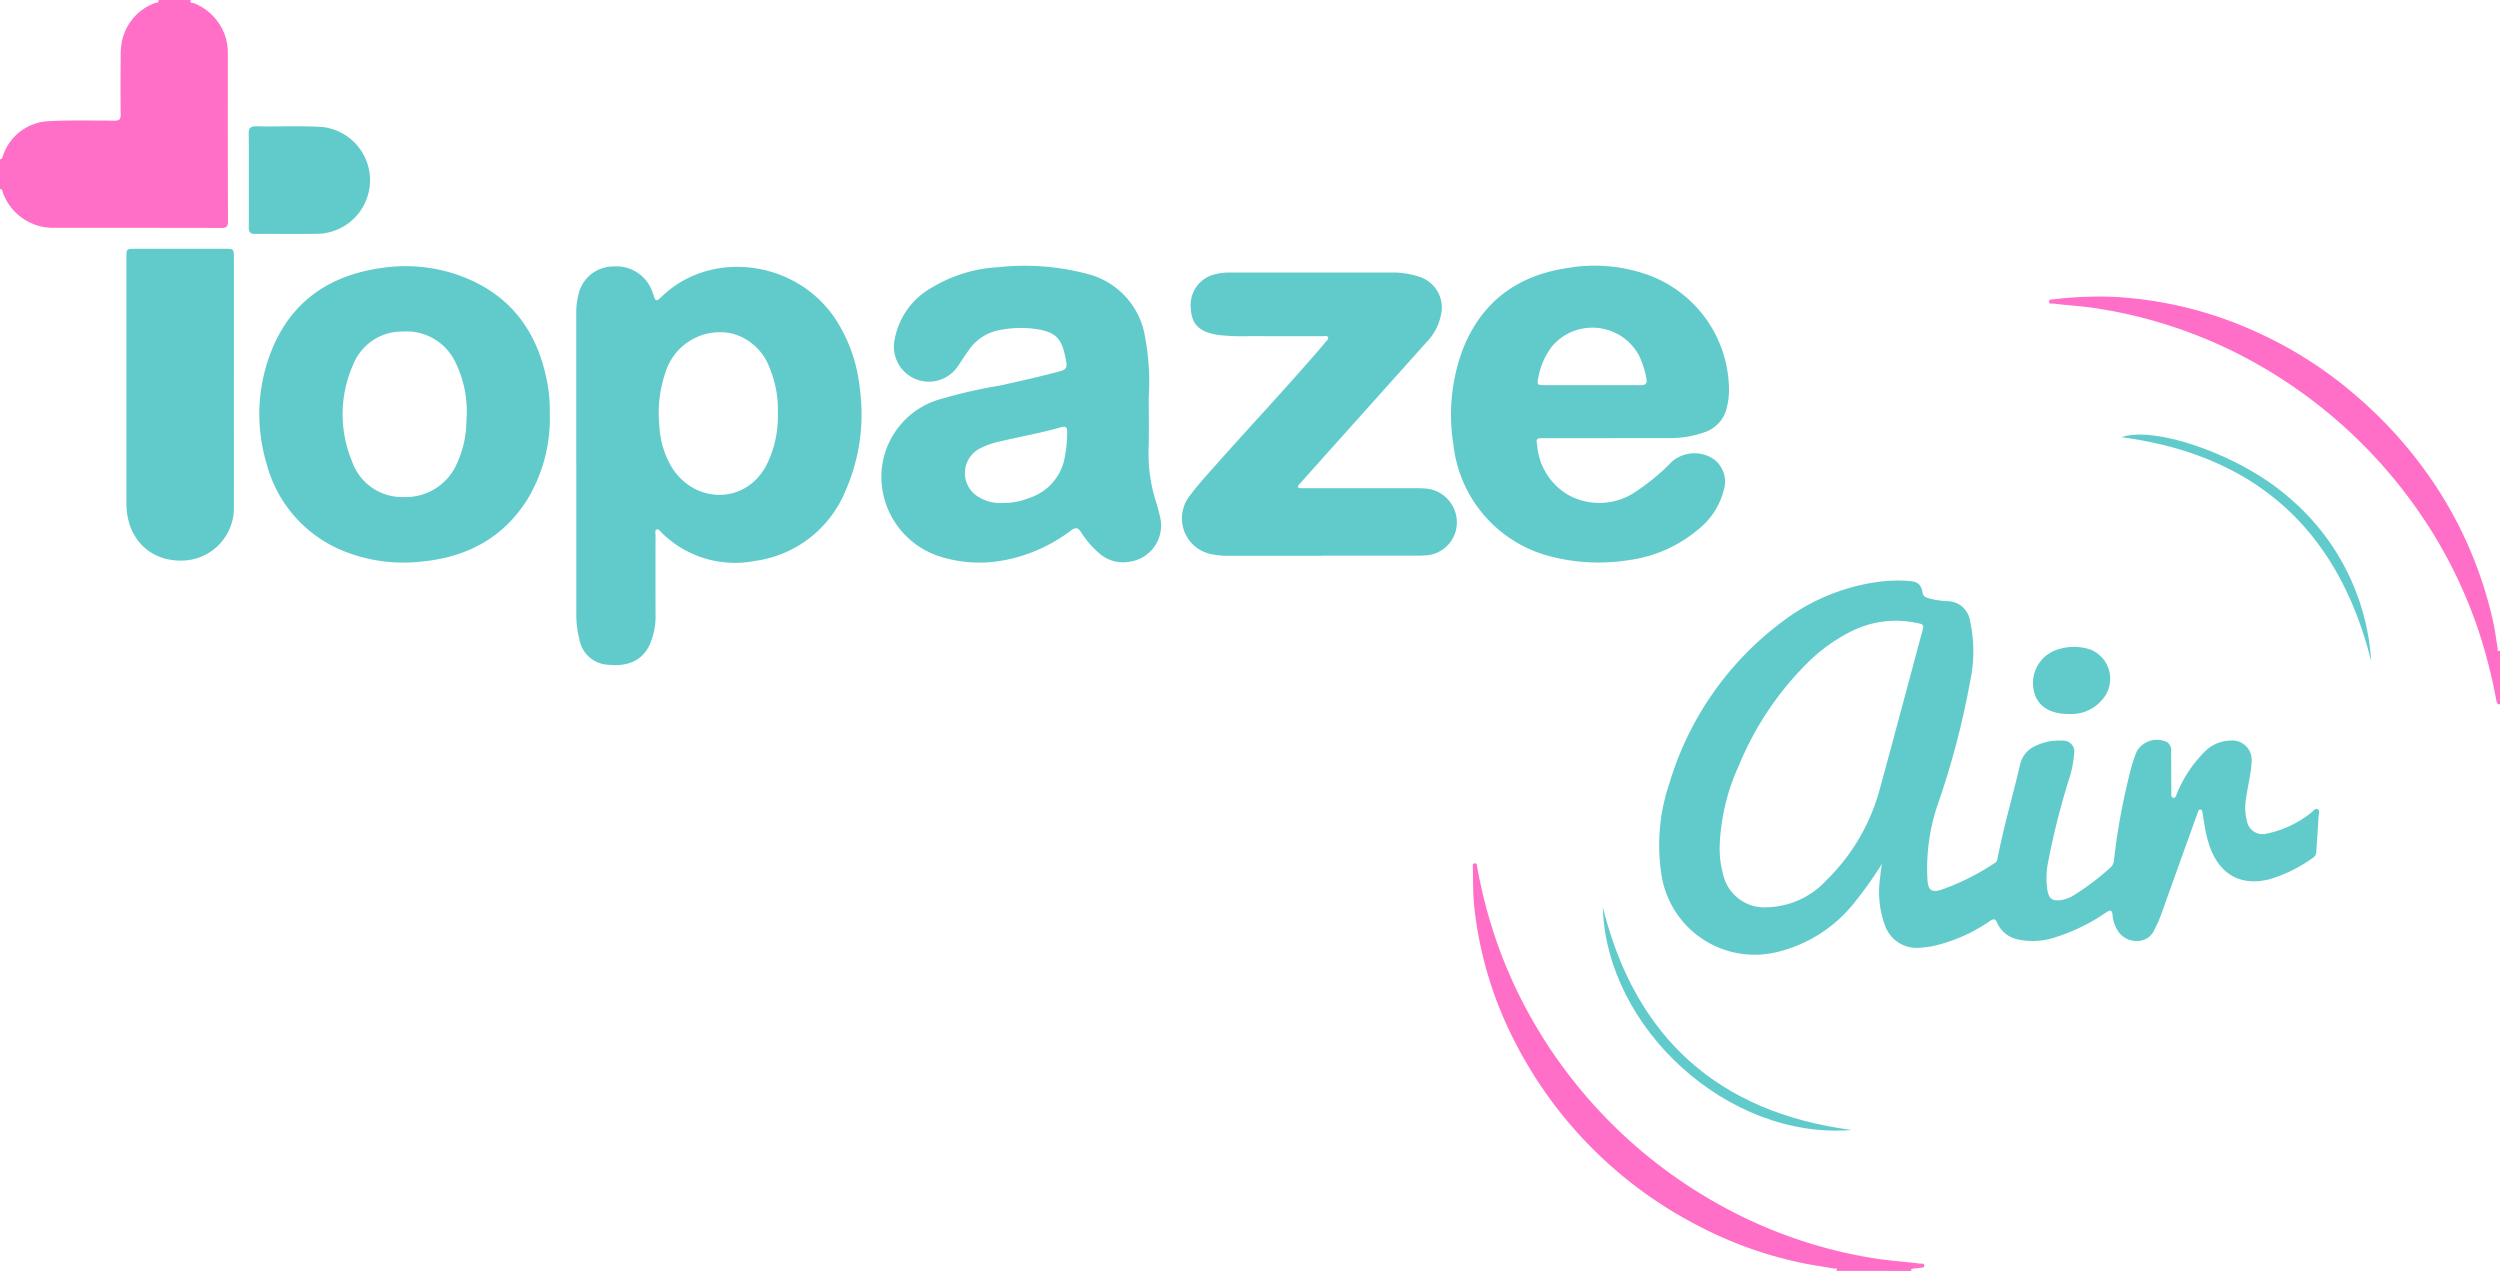
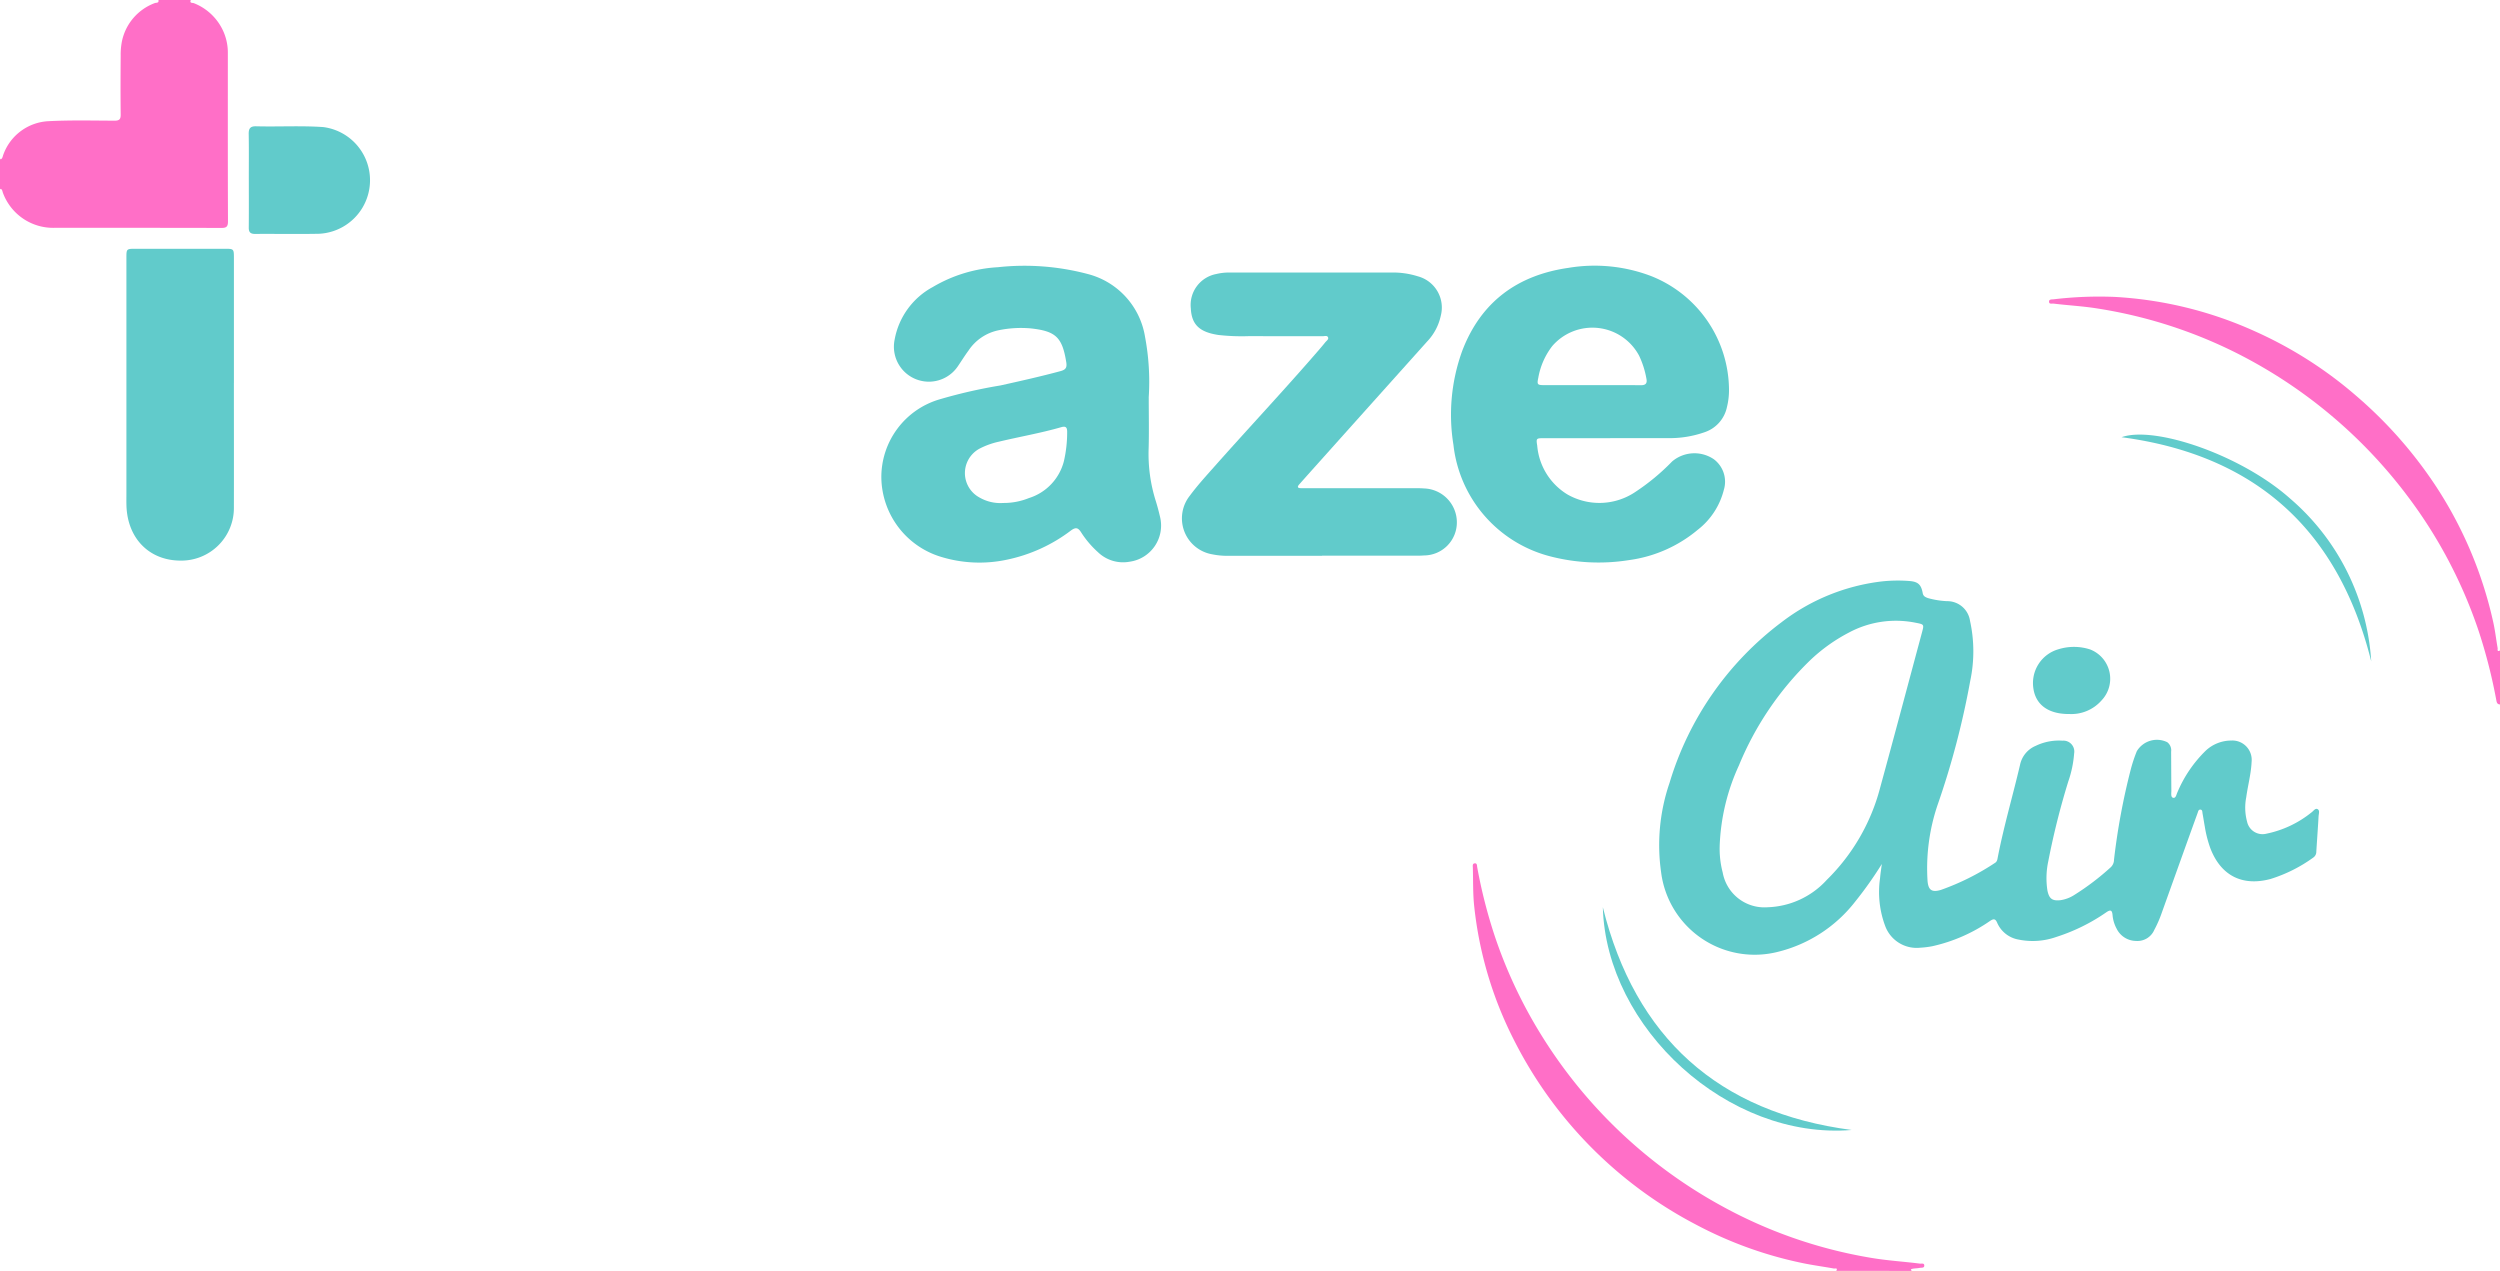
<svg xmlns="http://www.w3.org/2000/svg" width="283.265" height="144" viewBox="0 0 283.265 144">
  <path d="M21.622,0c-.185.392.212.306.34.359a6.09,6.09,0,0,1,3.428,3.39,5.974,5.974,0,0,1,.426,2.322c0,6.339-.009,12.677.015,19.016,0,.623-.2.742-.771.74-6.294-.019-12.588-.011-18.881-.013A6.064,6.064,0,0,1,.333,21.852c-.065-.161-.057-.368-.254-.457-.007,0-.029.02-.041.034A.612.612,0,0,0,0,21.485V17.949a.906.906,0,0,0,.064.108s.042-.012.06-.024c.184-.129.181-.353.262-.534A5.738,5.738,0,0,1,5.511,13.73c2.485-.127,4.981-.067,7.471-.056.535,0,.7-.16.693-.694-.025-2.219-.019-4.439,0-6.658A7.842,7.842,0,0,1,13.812,4.7,5.9,5.9,0,0,1,17.536.351c.153-.064.5.025.415-.351Z" fill="#ff6fc7" />
  <path d="M781.414,480.1c.211-.384-.164-.246-.269-.265-1.18-.214-2.371-.37-3.545-.615a45.252,45.252,0,0,1-12.145-4.394,47.949,47.949,0,0,1-20.609-20.977,43.338,43.338,0,0,1-4.453-15.013c-.163-1.458-.117-2.939-.159-4.41-.005-.191-.07-.469.206-.5.293-.034.257.273.289.446a57.5,57.5,0,0,0,1.974,7.756,53.538,53.538,0,0,0,5.265,11.218,55.172,55.172,0,0,0,20.3,19.313,53.27,53.27,0,0,0,17.022,5.954c1.856.321,3.731.427,5.594.665.183.023.487-.086.5.2.015.328-.324.243-.522.284-.265.055-.542.048-.809.1-.113.02-.3.085-.074.243Z" transform="translate(-573.351 -336.103)" fill="#ff6fc7" />
  <path d="M1080.964,195.256c-.372-.019-.38-.3-.434-.571a60.1,60.1,0,0,0-1.942-7.624,53.712,53.712,0,0,0-8.075-15.379,55.415,55.415,0,0,0-18.455-15.755,53.408,53.408,0,0,0-16.745-5.542c-1.634-.261-3.286-.345-4.926-.546-.185-.023-.484.086-.516-.178-.041-.331.294-.288.5-.309a43.55,43.55,0,0,1,6.983-.272,44.493,44.493,0,0,1,15.92,3.932,46.471,46.471,0,0,1,11.411,7.286,48.957,48.957,0,0,1,8.853,9.982,46.2,46.2,0,0,1,6.674,15.714c.21.949.314,1.92.486,2.878.019.106-.108.48.27.264Z" transform="translate(-797.699 -115.437)" fill="#ff6fc7" />
  <path d="M859.083,323.9a42.944,42.944,0,0,1-2.995,4.234,15.918,15.918,0,0,1-8.844,5.734,10.684,10.684,0,0,1-13.171-9.048,21.775,21.775,0,0,1,.961-10.124,35.5,35.5,0,0,1,12.7-18.2,23.073,23.073,0,0,1,11.327-4.611,16.786,16.786,0,0,1,3.122-.051c1,.072,1.357.4,1.532,1.37.066.368.32.468.6.569a9.592,9.592,0,0,0,2.142.346,2.607,2.607,0,0,1,2.621,2.24,16.1,16.1,0,0,1,.018,6.812,93.277,93.277,0,0,1-3.7,14.051,22.389,22.389,0,0,0-1.139,8.486c.066,1.124.452,1.45,1.531,1.124a27.834,27.834,0,0,0,6.123-3.061c.247-.148.268-.413.314-.651.684-3.516,1.7-6.954,2.515-10.437a2.991,2.991,0,0,1,1.771-2.167,6.035,6.035,0,0,1,3.036-.589,1.236,1.236,0,0,1,1.326,1.448,12.473,12.473,0,0,1-.666,3.183,86.137,86.137,0,0,0-2.262,9.026,9.159,9.159,0,0,0-.1,3.311c.193.948.554,1.219,1.52,1.1a3.982,3.982,0,0,0,1.514-.578,28.863,28.863,0,0,0,4.16-3.164,1.191,1.191,0,0,0,.353-.85,75.642,75.642,0,0,1,1.879-10.149,17.019,17.019,0,0,1,.7-2.126,2.658,2.658,0,0,1,3.448-1.031,1.151,1.151,0,0,1,.444,1.08c.011,1.473.012,2.946.026,4.419,0,.287-.083.729.193.8.324.082.374-.377.494-.62a14.391,14.391,0,0,1,3.183-4.692,4.224,4.224,0,0,1,2.889-1.171,2.192,2.192,0,0,1,2.333,2.411c-.059,1.361-.427,2.682-.61,4.028a6.092,6.092,0,0,0,.1,2.76,1.793,1.793,0,0,0,2.194,1.354,11.955,11.955,0,0,0,5.11-2.418c.214-.151.423-.5.674-.368.289.147.136.532.121.809-.074,1.334-.174,2.667-.256,4a.8.8,0,0,1-.355.689,16.674,16.674,0,0,1-4.841,2.423c-3.2.849-5.607-.381-6.8-3.457a13.44,13.44,0,0,1-.643-2.5c-.089-.491-.163-.983-.253-1.474-.031-.167,0-.412-.235-.432s-.263.218-.322.38q-.914,2.524-1.819,5.052-1.136,3.166-2.271,6.334a13.214,13.214,0,0,1-.82,1.864,2.081,2.081,0,0,1-2.072,1.25,2.477,2.477,0,0,1-2.188-1.375,3.961,3.961,0,0,1-.469-1.553c-.05-.611-.271-.617-.716-.311a21.3,21.3,0,0,1-5.65,2.784,8.024,8.024,0,0,1-4.287.3,3.243,3.243,0,0,1-2.418-1.9c-.2-.472-.4-.477-.8-.218a18.5,18.5,0,0,1-6.558,2.872,9.678,9.678,0,0,1-1.347.166,3.8,3.8,0,0,1-3.987-2.462,10.96,10.96,0,0,1-.579-5.414c.042-.537.13-1.071.2-1.606m-18.371-2.062a10.521,10.521,0,0,0,.341,3.03,4.8,4.8,0,0,0,5.071,3.933,9.469,9.469,0,0,0,6.729-3.11,22.669,22.669,0,0,0,6.029-10.4c1.609-5.874,3.172-11.76,4.754-17.641.243-.9.236-.9-.7-1.082a11.266,11.266,0,0,0-7.576,1.105,19.228,19.228,0,0,0-4.406,3.15,35.242,35.242,0,0,0-8.06,11.9,23.823,23.823,0,0,0-2.184,9.117" transform="translate(-645.861 -226.004)" fill="#61cbcb" />
-   <path d="M289.615,156.291q0-8.53,0-17.059a8.209,8.209,0,0,1,.227-2.02,4.058,4.058,0,0,1,4.028-3.3,4.317,4.317,0,0,1,4.423,3.029c.327,1.008.342,1.023,1.112.295,5.639-5.341,15.465-4.02,19.81,2.991a17.745,17.745,0,0,1,2.54,7.6,21.513,21.513,0,0,1-1.651,11.558,12.955,12.955,0,0,1-10.184,7.885,11.827,11.827,0,0,1-10.644-3.205c-.155-.152-.3-.432-.536-.344-.251.095-.139.4-.139.613q-.011,4.418,0,8.836a8.083,8.083,0,0,1-.71,3.7c-.846,1.7-2.4,2.41-4.713,2.171a3.481,3.481,0,0,1-3.217-2.937,10.842,10.842,0,0,1-.338-2.757q0-8.53,0-17.059m22.836-5.685a12.456,12.456,0,0,0-.976-5.306,6.227,6.227,0,0,0-4.186-3.779,6.459,6.459,0,0,0-7.519,4.244,14.19,14.19,0,0,0-.741,6.226,10.052,10.052,0,0,0,1.416,4.7c2.6,4.145,8.355,4.223,10.709-.247a12.389,12.389,0,0,0,1.3-5.842" transform="translate(-224.324 -103.723)" fill="#61cbcb" />
  <path d="M473.277,148.559c0,1.948.043,3.9-.012,5.844a17.725,17.725,0,0,0,.8,5.9c.184.583.339,1.176.479,1.771a4.137,4.137,0,0,1-3.443,5.139,4.1,4.1,0,0,1-3.572-1.077,10.963,10.963,0,0,1-1.929-2.276c-.337-.516-.6-.568-1.117-.2a18.06,18.06,0,0,1-7.3,3.327,14.846,14.846,0,0,1-7.587-.373,9.513,9.513,0,0,1-6.617-8.965,9.182,9.182,0,0,1,6.482-8.8,57.775,57.775,0,0,1,7.016-1.61c2.278-.506,4.555-1.015,6.809-1.624.58-.157.743-.395.647-1-.453-2.826-1.176-3.532-4.022-3.84A12.55,12.55,0,0,0,456.2,141a5.391,5.391,0,0,0-3.343,2.285c-.431.582-.811,1.2-1.22,1.8a3.962,3.962,0,0,1-7.149-3.051,8.493,8.493,0,0,1,4.335-5.955,16.225,16.225,0,0,1,7.349-2.235,27.958,27.958,0,0,1,10.309.8,8.79,8.79,0,0,1,6.377,7.087,27.446,27.446,0,0,1,.419,6.831m-16.5,11.994a7.562,7.562,0,0,0,2.916-.554,5.906,5.906,0,0,0,3.976-4.2,14.561,14.561,0,0,0,.365-3.3c0-.522-.157-.682-.686-.53-2.328.671-4.717,1.08-7.071,1.644a8.81,8.81,0,0,0-2.161.779,3.143,3.143,0,0,0-.009,5.545,4.72,4.72,0,0,0,2.67.617" transform="translate(-343.118 -103.566)" fill="#61cbcb" />
  <path d="M747.39,153.149q-3.773,0-7.546,0c-.827,0-.852.028-.718.854a7.171,7.171,0,0,0,3.422,5.52,7.3,7.3,0,0,0,7.689-.279,24.8,24.8,0,0,0,4.178-3.463,3.912,3.912,0,0,1,4.72-.249A3.176,3.176,0,0,1,760.271,159a8.273,8.273,0,0,1-2.958,4.528,15.311,15.311,0,0,1-7.8,3.436,21.85,21.85,0,0,1-8.9-.423,14.723,14.723,0,0,1-10.982-12.651,21.2,21.2,0,0,1,1-10.643c2.116-5.543,6.259-8.576,12.046-9.4a17.963,17.963,0,0,1,9.363.936,13.94,13.94,0,0,1,8.814,12.768,7.992,7.992,0,0,1-.235,2.088,3.822,3.822,0,0,1-2.435,2.8,11.993,11.993,0,0,1-4.4.7h-6.39m-2.055-6c1.835,0,3.669-.015,5.5.009.6.008.769-.227.653-.779a10.12,10.12,0,0,0-.828-2.579,6,6,0,0,0-9.845-1.067,8.182,8.182,0,0,0-1.571,3.573c-.163.763-.11.839.651.841,1.812.006,3.624,0,5.436,0" transform="translate(-564.949 -103.499)" fill="#61cbcb" />
-   <path d="M163.242,150.307a17.8,17.8,0,0,1-2.5,9.854c-2.774,4.451-6.936,6.618-12.064,7.1a18.072,18.072,0,0,1-7.974-.892,14.7,14.7,0,0,1-9.584-10.341,19.434,19.434,0,0,1,.378-12.1c2.175-5.992,6.643-9.137,12.853-9.958a18.105,18.105,0,0,1,7.806.591c6.143,1.906,9.635,6.16,10.8,12.412a15.591,15.591,0,0,1,.284,3.336m-16.554,9.637a6.322,6.322,0,0,0,6.07-3.871,11.679,11.679,0,0,0,1.042-4.809,12.593,12.593,0,0,0-1.338-6.772,6.11,6.11,0,0,0-5.822-3.3,5.952,5.952,0,0,0-5.668,3.747,13.814,13.814,0,0,0-.151,10.906,6,6,0,0,0,5.867,4.1" transform="translate(-100.952 -103.629)" fill="#61cbcb" />
  <path d="M609.917,169.078q-5.3,0-10.6,0a8.393,8.393,0,0,1-1.823-.165,4.133,4.133,0,0,1-2.547-6.657c.833-1.127,1.782-2.17,2.714-3.221,3.907-4.407,7.938-8.7,11.792-13.158.282-.326.563-.652.831-.989.136-.171.407-.333.318-.558-.1-.248-.4-.132-.615-.133-2.787-.007-5.574,0-8.361-.008a23.408,23.408,0,0,1-3.459-.134c-2.134-.323-3.027-1.171-3.117-3.012a3.568,3.568,0,0,1,2.875-3.891,6.2,6.2,0,0,1,1.481-.172q9.244.006,18.489,0a9.31,9.31,0,0,1,2.879.431,3.66,3.66,0,0,1,2.6,4.458,6.063,6.063,0,0,1-1.53,2.909q-6.395,7.136-12.786,14.275c-.574.641-1.145,1.286-1.718,1.927-.255.285-.2.434.189.436l.544,0q6.117,0,12.235,0c.385,0,.772,0,1.155.029a3.842,3.842,0,0,1,3.731,3.843,3.739,3.739,0,0,1-3.715,3.749c-.36.031-.724.028-1.087.028q-5.234,0-10.468,0" transform="translate(-460.123 -106.102)" fill="#61cbcb" />
  <path d="M75.691,140.271c0,4.688.011,9.376,0,14.063a5.959,5.959,0,0,1-6.032,6.033c-3.545,0-6.02-2.5-6.141-6.218-.015-.452-.005-.906-.005-1.359q0-13.35,0-26.7c0-1.051,0-1.054,1.058-1.055q5.028,0,10.056,0c1.066,0,1.067,0,1.067,1.1q0,7.066,0,14.131" transform="translate(-49.19 -96.847)" fill="#61cbcb" />
  <path d="M125.013,69.514c0-1.721.019-3.443-.011-5.164-.011-.629.176-.9.846-.88,2.535.067,5.073-.087,7.607.089A6.073,6.073,0,0,1,133,75.646c-2.423.052-4.848,0-7.271.02-.53,0-.725-.193-.72-.716.017-1.812.007-3.624.006-5.436" transform="translate(-96.822 -49.16)" fill="#61cbcb" />
  <path d="M1025.875,332.731c-.091,0-.181,0-.272,0-2.162-.07-3.51-1.116-3.757-2.915a3.987,3.987,0,0,1,2.886-4.432,5.921,5.921,0,0,1,3.55.037,3.56,3.56,0,0,1,1.29,5.773,4.553,4.553,0,0,1-3.7,1.538" transform="translate(-791.454 -251.833)" fill="#61cbcb" />
  <path d="M1094.587,244.114Q1089,221.735,1066.3,218.73c3.725-1.334,13.528,2,19.076,6.929a26.465,26.465,0,0,1,9.213,18.455" transform="translate(-825.916 -169.191)" fill="#61cbcb" />
  <path d="M833.81,481.212c-14.017,1.157-27.832-11.552-28.2-25.242,3.664,14.773,13.089,23.261,28.2,25.242" transform="translate(-624 -353.178)" fill="#61cbcb" />
</svg>